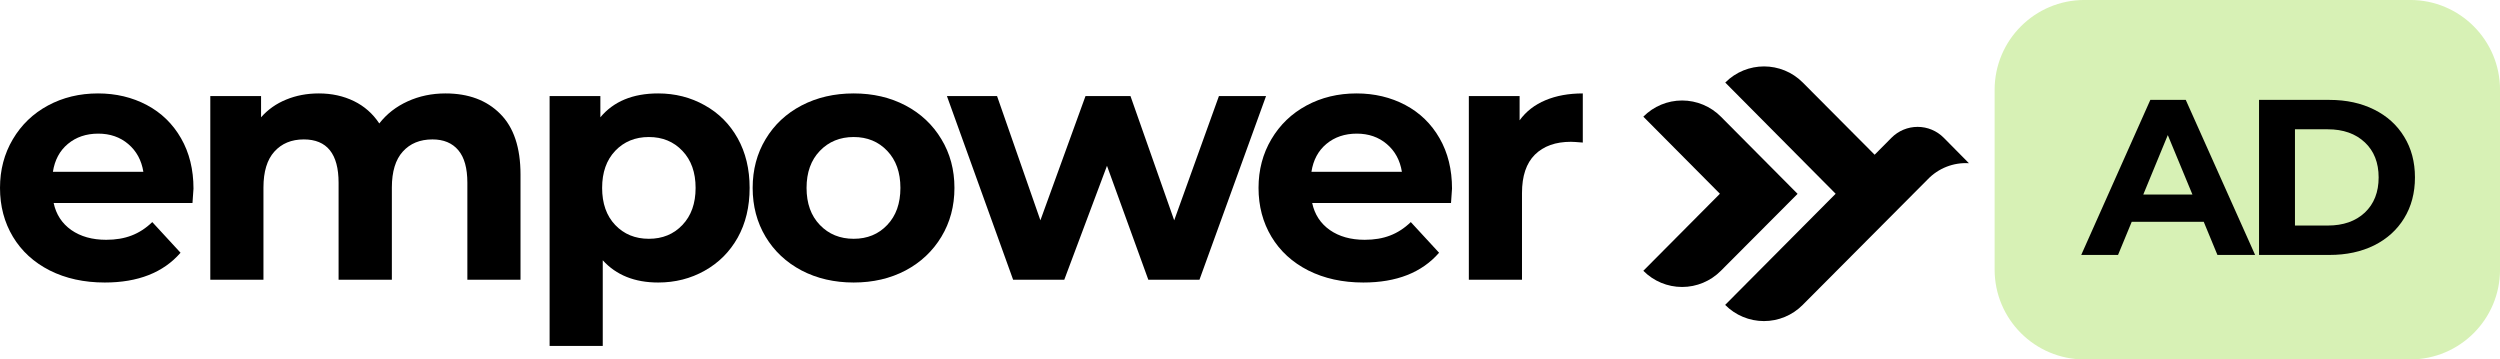
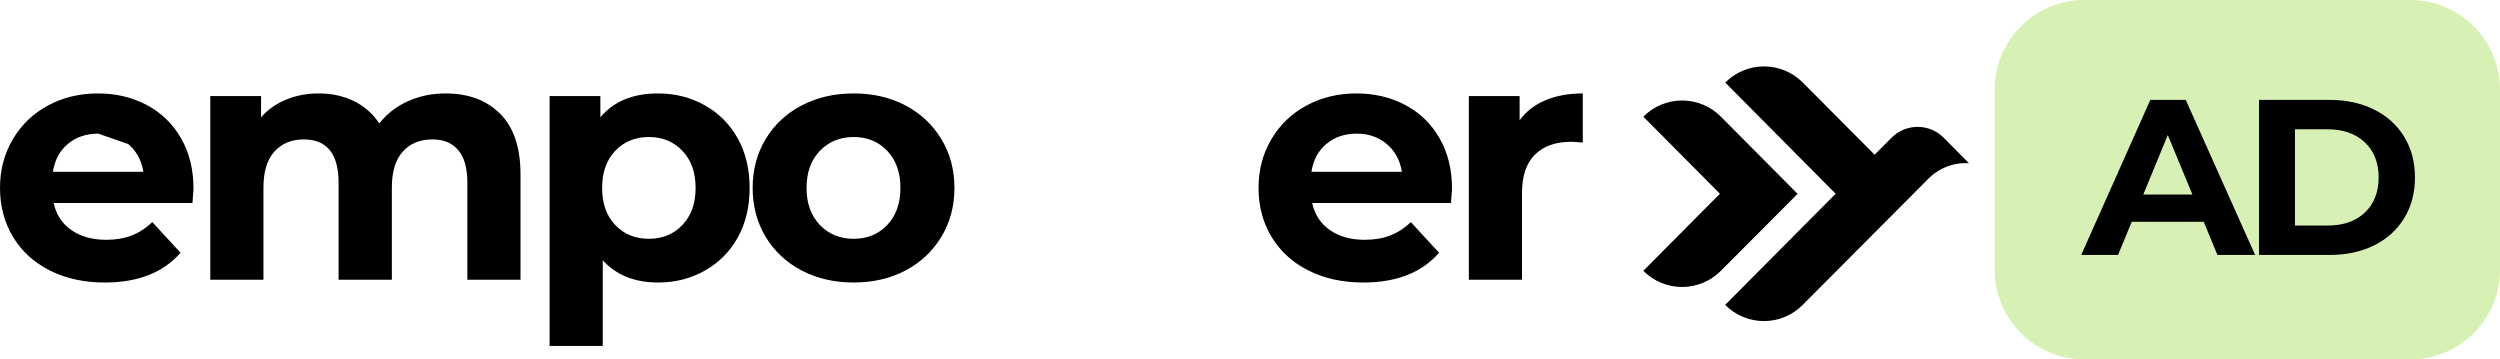
<svg xmlns="http://www.w3.org/2000/svg" zoomAndPan="magnify" preserveAspectRatio="xMidYMid meet" version="1.0" viewBox="32 26.62 310.91 44.7">
  <defs>
    <g />
  </defs>
  <g fill="#000000" fill-opacity="1">
    <g transform="translate(30.641, 61.411)">
      <g>
-         <path d="M 25.422 -11.328 C 25.422 -11.242 25.379 -10.648 25.297 -9.547 L 8.031 -9.547 C 8.332 -8.129 9.062 -7.008 10.219 -6.188 C 11.383 -5.375 12.832 -4.969 14.562 -4.969 C 15.75 -4.969 16.801 -5.145 17.719 -5.5 C 18.645 -5.852 19.504 -6.41 20.297 -7.172 L 23.812 -3.359 C 21.664 -0.891 18.523 0.344 14.391 0.344 C 11.816 0.344 9.535 -0.156 7.547 -1.156 C 5.566 -2.164 4.039 -3.562 2.969 -5.344 C 1.895 -7.133 1.359 -9.16 1.359 -11.422 C 1.359 -13.66 1.891 -15.676 2.953 -17.469 C 4.016 -19.27 5.473 -20.672 7.328 -21.672 C 9.18 -22.672 11.254 -23.172 13.547 -23.172 C 15.773 -23.172 17.797 -22.691 19.609 -21.734 C 21.422 -20.773 22.844 -19.395 23.875 -17.594 C 24.906 -15.801 25.422 -13.711 25.422 -11.328 Z M 13.578 -18.172 C 12.078 -18.172 10.816 -17.742 9.797 -16.891 C 8.785 -16.047 8.164 -14.891 7.938 -13.422 L 19.188 -13.422 C 18.957 -14.859 18.332 -16.008 17.312 -16.875 C 16.301 -17.738 15.055 -18.172 13.578 -18.172 Z M 13.578 -18.172 " />
+         <path d="M 25.422 -11.328 C 25.422 -11.242 25.379 -10.648 25.297 -9.547 L 8.031 -9.547 C 8.332 -8.129 9.062 -7.008 10.219 -6.188 C 11.383 -5.375 12.832 -4.969 14.562 -4.969 C 15.75 -4.969 16.801 -5.145 17.719 -5.5 C 18.645 -5.852 19.504 -6.41 20.297 -7.172 L 23.812 -3.359 C 21.664 -0.891 18.523 0.344 14.391 0.344 C 11.816 0.344 9.535 -0.156 7.547 -1.156 C 5.566 -2.164 4.039 -3.562 2.969 -5.344 C 1.895 -7.133 1.359 -9.16 1.359 -11.422 C 1.359 -13.66 1.891 -15.676 2.953 -17.469 C 4.016 -19.27 5.473 -20.672 7.328 -21.672 C 9.18 -22.672 11.254 -23.172 13.547 -23.172 C 15.773 -23.172 17.797 -22.691 19.609 -21.734 C 21.422 -20.773 22.844 -19.395 23.875 -17.594 C 24.906 -15.801 25.422 -13.711 25.422 -11.328 Z M 13.578 -18.172 C 12.078 -18.172 10.816 -17.742 9.797 -16.891 C 8.785 -16.047 8.164 -14.891 7.938 -13.422 L 19.188 -13.422 C 18.957 -14.859 18.332 -16.008 17.312 -16.875 Z M 13.578 -18.172 " />
      </g>
    </g>
  </g>
  <g fill="#000000" fill-opacity="1">
    <g transform="translate(55.092, 61.411)">
      <g>
        <path d="M 32.312 -23.172 C 35.164 -23.172 37.43 -22.328 39.109 -20.641 C 40.797 -18.961 41.641 -16.441 41.641 -13.078 L 41.641 0 L 35.031 0 L 35.031 -12.062 C 35.031 -13.875 34.656 -15.223 33.906 -16.109 C 33.156 -17.004 32.082 -17.453 30.688 -17.453 C 29.133 -17.453 27.906 -16.945 27 -15.938 C 26.094 -14.938 25.641 -13.445 25.641 -11.469 L 25.641 0 L 19.016 0 L 19.016 -12.062 C 19.016 -15.656 17.57 -17.453 14.688 -17.453 C 13.156 -17.453 11.938 -16.945 11.031 -15.938 C 10.125 -14.938 9.672 -13.445 9.672 -11.469 L 9.672 0 L 3.062 0 L 3.062 -22.844 L 9.375 -22.844 L 9.375 -20.203 C 10.227 -21.172 11.27 -21.906 12.5 -22.406 C 13.727 -22.914 15.082 -23.172 16.562 -23.172 C 18.164 -23.172 19.617 -22.852 20.922 -22.219 C 22.223 -21.582 23.273 -20.656 24.078 -19.438 C 25.004 -20.625 26.18 -21.539 27.609 -22.188 C 29.047 -22.844 30.613 -23.172 32.312 -23.172 Z M 32.312 -23.172 " />
      </g>
    </g>
  </g>
  <g fill="#000000" fill-opacity="1">
    <g transform="translate(97.289, 61.411)">
      <g>
        <path d="M 16.562 -23.172 C 18.676 -23.172 20.602 -22.68 22.344 -21.703 C 24.094 -20.734 25.461 -19.363 26.453 -17.594 C 27.441 -15.82 27.938 -13.766 27.938 -11.422 C 27.938 -9.066 27.441 -7.004 26.453 -5.234 C 25.461 -3.473 24.094 -2.102 22.344 -1.125 C 20.602 -0.145 18.676 0.344 16.562 0.344 C 13.645 0.344 11.348 -0.578 9.672 -2.422 L 9.672 8.234 L 3.062 8.234 L 3.062 -22.844 L 9.375 -22.844 L 9.375 -20.203 C 11.02 -22.18 13.414 -23.172 16.562 -23.172 Z M 15.406 -5.094 C 17.102 -5.094 18.492 -5.664 19.578 -6.812 C 20.672 -7.957 21.219 -9.492 21.219 -11.422 C 21.219 -13.348 20.672 -14.883 19.578 -16.031 C 18.492 -17.176 17.102 -17.75 15.406 -17.75 C 13.707 -17.75 12.312 -17.176 11.219 -16.031 C 10.133 -14.883 9.594 -13.348 9.594 -11.422 C 9.594 -9.492 10.133 -7.957 11.219 -6.812 C 12.312 -5.664 13.707 -5.094 15.406 -5.094 Z M 15.406 -5.094 " />
      </g>
    </g>
  </g>
  <g fill="#000000" fill-opacity="1">
    <g transform="translate(124.245, 61.411)">
      <g>
        <path d="M 13.922 0.344 C 11.516 0.344 9.352 -0.156 7.438 -1.156 C 5.531 -2.164 4.039 -3.562 2.969 -5.344 C 1.895 -7.133 1.359 -9.16 1.359 -11.422 C 1.359 -13.68 1.895 -15.703 2.969 -17.484 C 4.039 -19.273 5.531 -20.672 7.438 -21.672 C 9.352 -22.672 11.516 -23.172 13.922 -23.172 C 16.328 -23.172 18.477 -22.672 20.375 -21.672 C 22.27 -20.672 23.754 -19.273 24.828 -17.484 C 25.91 -15.703 26.453 -13.68 26.453 -11.422 C 26.453 -9.16 25.91 -7.133 24.828 -5.344 C 23.754 -3.562 22.27 -2.164 20.375 -1.156 C 18.477 -0.156 16.328 0.344 13.922 0.344 Z M 13.922 -5.094 C 15.617 -5.094 17.008 -5.664 18.094 -6.812 C 19.188 -7.957 19.734 -9.492 19.734 -11.422 C 19.734 -13.348 19.188 -14.883 18.094 -16.031 C 17.008 -17.176 15.617 -17.75 13.922 -17.75 C 12.223 -17.75 10.82 -17.176 9.719 -16.031 C 8.613 -14.883 8.062 -13.348 8.062 -11.422 C 8.062 -9.492 8.613 -7.957 9.719 -6.812 C 10.82 -5.664 12.223 -5.094 13.922 -5.094 Z M 13.922 -5.094 " />
      </g>
    </g>
  </g>
  <g fill="#000000" fill-opacity="1">
    <g transform="translate(149.716, 61.411)">
      <g>
-         <path d="M 39.734 -22.844 L 31.453 0 L 25.094 0 L 19.953 -14.172 L 14.641 0 L 8.281 0 L 0.047 -22.844 L 6.281 -22.844 L 11.672 -7.391 L 17.281 -22.844 L 22.875 -22.844 L 28.312 -7.391 L 33.875 -22.844 Z M 39.734 -22.844 " />
-       </g>
+         </g>
    </g>
  </g>
  <g fill="#000000" fill-opacity="1">
    <g transform="translate(187.157, 61.411)">
      <g>
        <path d="M 25.422 -11.328 C 25.422 -11.242 25.379 -10.648 25.297 -9.547 L 8.031 -9.547 C 8.332 -8.129 9.062 -7.008 10.219 -6.188 C 11.383 -5.375 12.832 -4.969 14.562 -4.969 C 15.75 -4.969 16.801 -5.145 17.719 -5.5 C 18.645 -5.852 19.504 -6.41 20.297 -7.172 L 23.812 -3.359 C 21.664 -0.891 18.523 0.344 14.391 0.344 C 11.816 0.344 9.535 -0.156 7.547 -1.156 C 5.566 -2.164 4.039 -3.562 2.969 -5.344 C 1.895 -7.133 1.359 -9.16 1.359 -11.422 C 1.359 -13.66 1.891 -15.676 2.953 -17.469 C 4.016 -19.27 5.473 -20.672 7.328 -21.672 C 9.18 -22.672 11.254 -23.172 13.547 -23.172 C 15.773 -23.172 17.797 -22.691 19.609 -21.734 C 21.422 -20.773 22.844 -19.395 23.875 -17.594 C 24.906 -15.801 25.422 -13.711 25.422 -11.328 Z M 13.578 -18.172 C 12.078 -18.172 10.816 -17.742 9.797 -16.891 C 8.785 -16.047 8.164 -14.891 7.938 -13.422 L 19.188 -13.422 C 18.957 -14.859 18.332 -16.008 17.312 -16.875 C 16.301 -17.738 15.055 -18.172 13.578 -18.172 Z M 13.578 -18.172 " />
      </g>
    </g>
  </g>
  <g fill="#000000" fill-opacity="1">
    <g transform="translate(211.609, 61.411)">
      <g>
        <path d="M 9.375 -19.828 C 10.176 -20.93 11.25 -21.766 12.594 -22.328 C 13.938 -22.891 15.484 -23.172 17.234 -23.172 L 17.234 -17.062 C 16.492 -17.125 16 -17.156 15.75 -17.156 C 13.852 -17.156 12.363 -16.625 11.281 -15.562 C 10.207 -14.5 9.672 -12.906 9.672 -10.781 L 9.672 0 L 3.062 0 L 3.062 -22.844 L 9.375 -22.844 Z M 9.375 -19.828 " />
      </g>
    </g>
  </g>
  <path fill="#000000" d="M 273.738 43.758 C 272.875 42.887 271.707 42.398 270.484 42.398 C 269.262 42.398 268.09 42.887 267.227 43.758 L 265.137 45.863 L 256.203 36.887 C 253.539 34.211 249.223 34.211 246.559 36.887 L 260.289 50.715 L 246.547 64.539 C 247.824 65.828 249.562 66.551 251.371 66.551 C 253.18 66.551 254.914 65.828 256.191 64.539 L 271.723 48.941 C 273.059 47.543 274.938 46.801 276.863 46.918 Z M 273.738 43.758 " fill-opacity="1" fill-rule="nonzero" />
  <path fill="#000000" d="M 255.555 50.727 L 246.016 41.129 C 244.734 39.84 243 39.117 241.191 39.117 C 239.383 39.117 237.648 39.84 236.371 41.129 L 245.895 50.715 L 236.371 60.297 C 237.648 61.586 239.383 62.309 241.191 62.309 C 243 62.309 244.734 61.586 246.016 60.297 Z M 255.555 50.727 " fill-opacity="1" fill-rule="nonzero" />
  <path fill="#d7f1b5" d="M 291.234 26.617 L 331.742 26.617 C 337.914 26.617 342.914 31.621 342.914 37.793 L 342.914 60.145 C 342.914 66.316 337.914 71.32 331.742 71.32 L 291.234 71.32 C 285.062 71.32 280.059 66.316 280.059 60.145 L 280.059 37.793 C 280.059 31.621 285.062 26.617 291.234 26.617 Z M 291.234 26.617 " fill-opacity="1" fill-rule="nonzero" />
  <g fill="#000000" fill-opacity="1">
    <g transform="translate(291.08, 58.325)">
      <g>
        <path d="M 14.984 -4.125 L 6.031 -4.125 L 4.328 0 L -0.25 0 L 8.344 -19.281 L 12.75 -19.281 L 21.375 0 L 16.688 0 Z M 13.578 -7.516 L 10.516 -14.906 L 7.469 -7.516 Z M 13.578 -7.516 " />
      </g>
    </g>
  </g>
  <g fill="#000000" fill-opacity="1">
    <g transform="translate(310.661, 58.325)">
      <g>
        <path d="M 2.281 -19.281 L 11.047 -19.281 C 13.141 -19.281 14.988 -18.879 16.594 -18.078 C 18.195 -17.285 19.441 -16.16 20.328 -14.703 C 21.223 -13.254 21.672 -11.566 21.672 -9.641 C 21.672 -7.711 21.223 -6.02 20.328 -4.562 C 19.441 -3.113 18.195 -1.988 16.594 -1.188 C 14.988 -0.395 13.141 0 11.047 0 L 2.281 0 Z M 10.828 -3.656 C 12.754 -3.656 14.289 -4.191 15.438 -5.266 C 16.582 -6.348 17.156 -7.805 17.156 -9.641 C 17.156 -11.473 16.582 -12.926 15.438 -14 C 14.289 -15.082 12.754 -15.625 10.828 -15.625 L 6.75 -15.625 L 6.75 -3.656 Z M 10.828 -3.656 " />
      </g>
    </g>
  </g>
</svg>